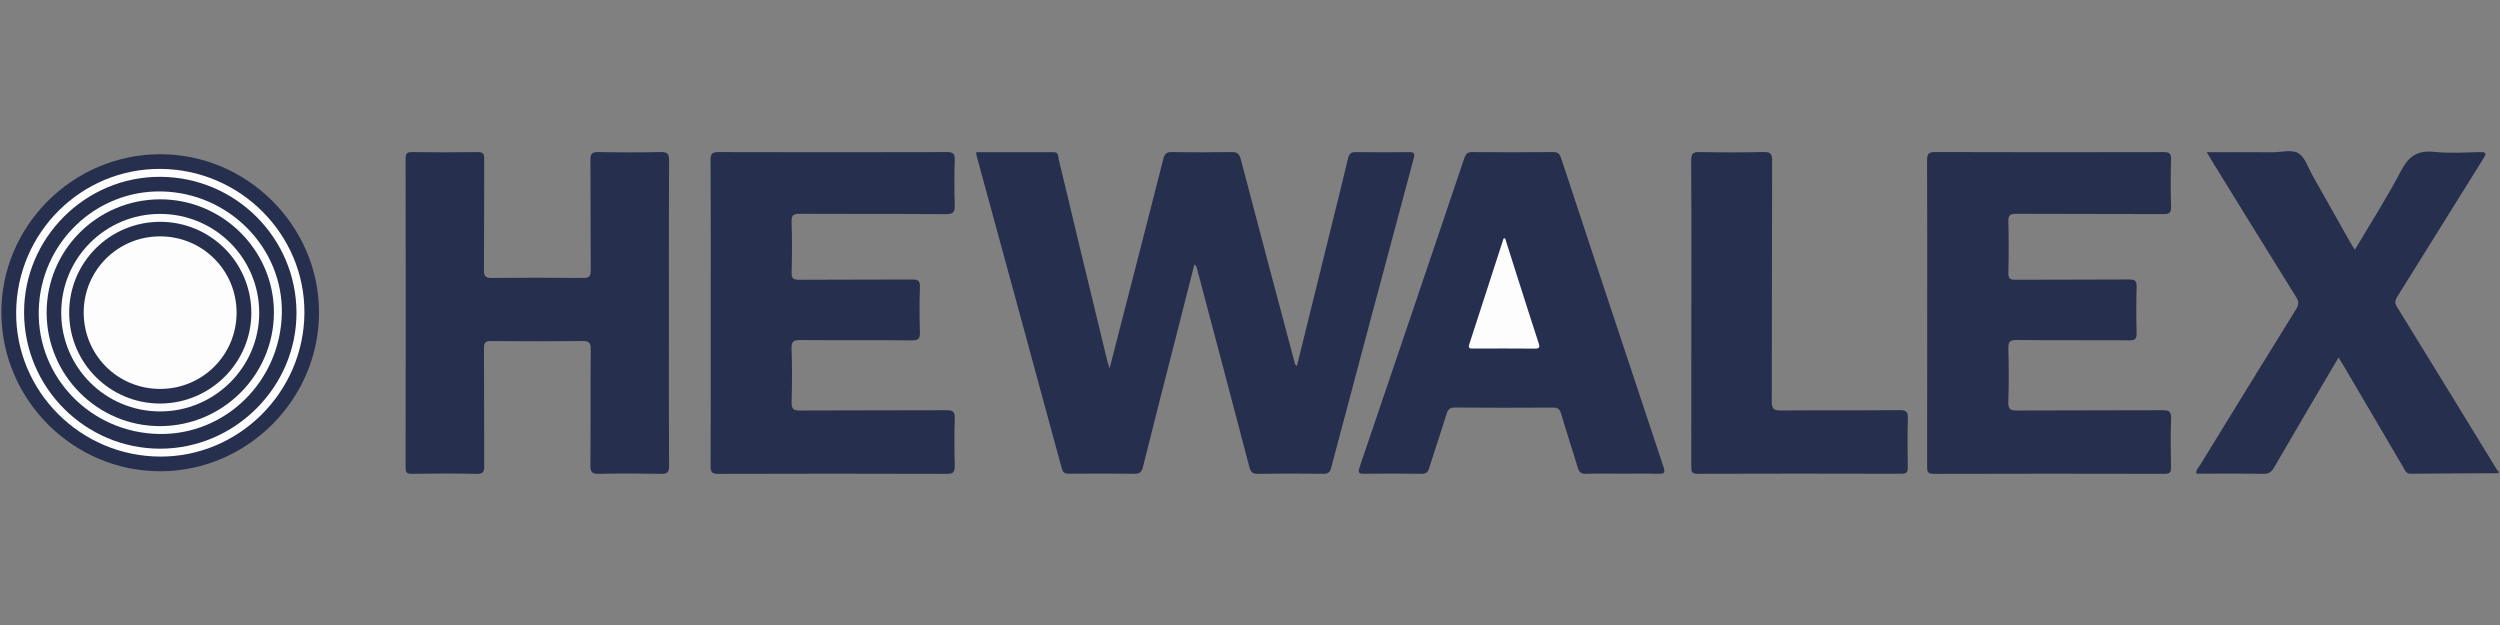
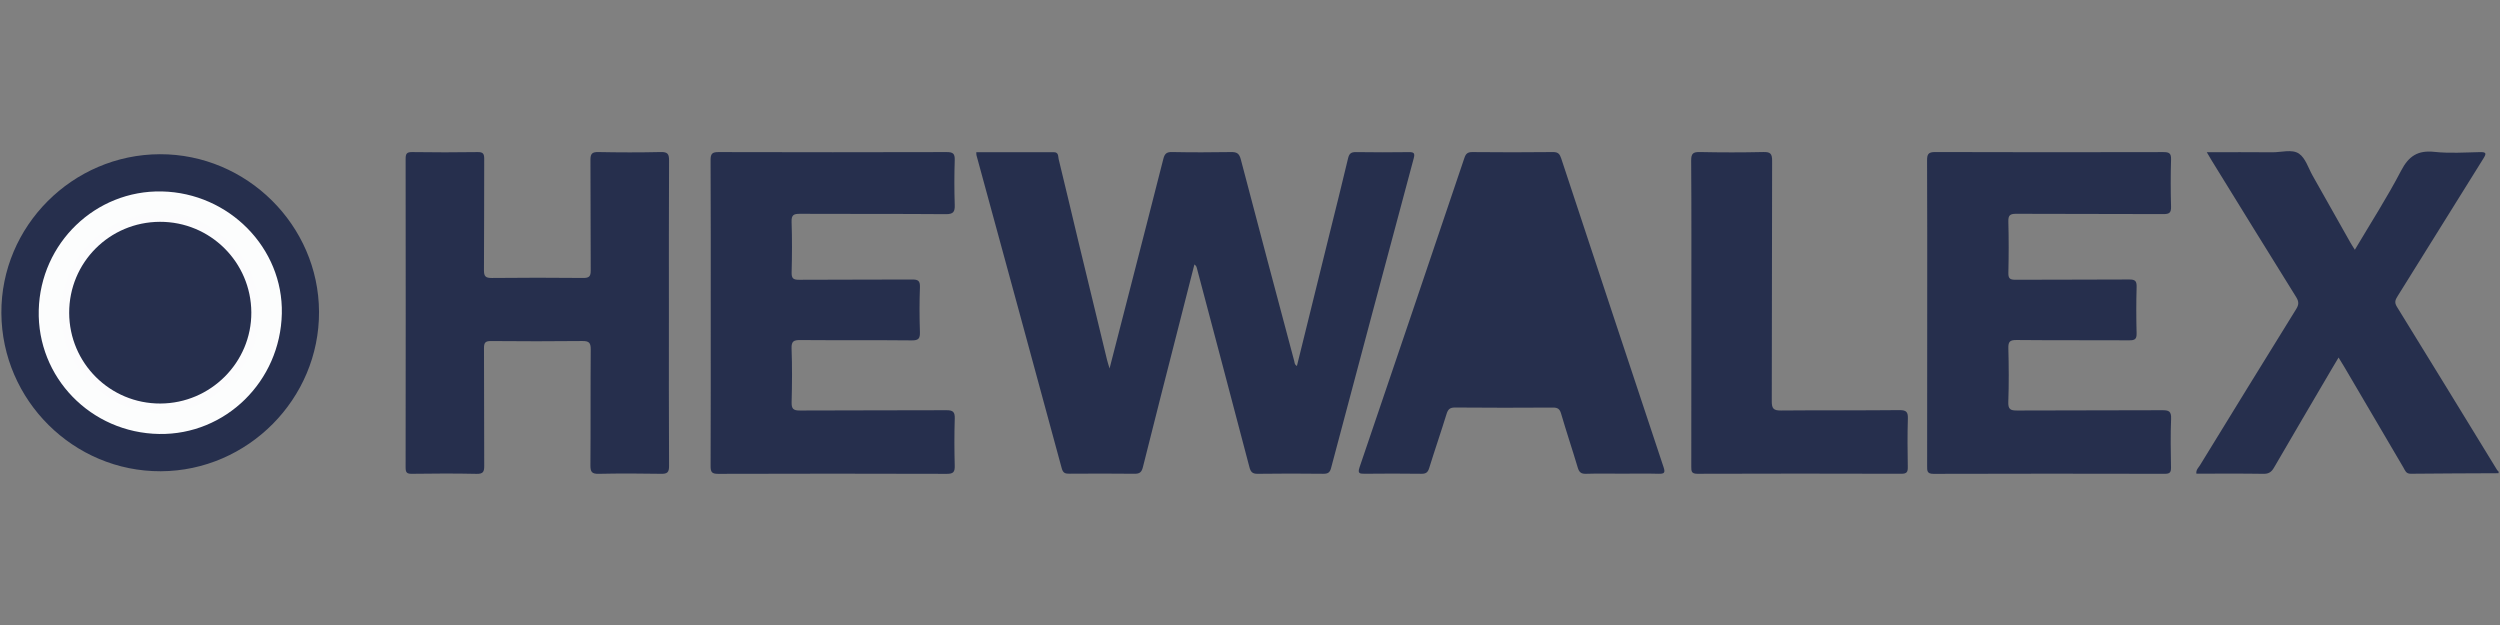
<svg xmlns="http://www.w3.org/2000/svg" version="1.1" id="Warstwa_1" x="0px" y="0px" viewBox="0 0 180 45" style="enable-background:new 0 0 180 45;" xml:space="preserve">
  <rect x="0" y="0" width="180" height="45" fill="#808080" stroke="none" />
  <style type="text/css">
	.st0{fill:#262F4D;}
	.st1{fill:#FDFDFD;}
	.st2{fill:#FCFDFD;}
	.st3{fill:#FCFCFD;}
</style>
  <g>
    <path class="st0" d="M179.901,34.072c-2.112,0.01-4.224,0.015-6.336,0.037c-0.34,0.004-0.402-0.248-0.521-0.449   c-1.429-2.426-2.853-4.855-4.278-7.282c-0.112-0.192-0.232-0.379-0.389-0.636c-0.189,0.317-0.344,0.574-0.496,0.833   c-1.386,2.362-2.777,4.722-4.151,7.091c-0.183,0.315-0.375,0.455-0.761,0.449c-1.609-0.026-3.218-0.011-4.83-0.011   c-0.035-0.283,0.149-0.427,0.253-0.597c2.304-3.755,4.611-7.509,6.933-11.254c0.199-0.321,0.201-0.538-0.001-0.863   c-2.038-3.267-4.055-6.547-6.077-9.824c-0.107-0.174-0.208-0.353-0.358-0.607c1.631,0,3.178-0.01,4.724,0.005   c0.648,0.006,1.414-0.241,1.913,0.098c0.471,0.32,0.674,1.04,0.985,1.589c0.906,1.6,1.806,3.202,2.71,4.803   c0.091,0.162,0.195,0.316,0.328,0.53c1.144-1.933,2.326-3.768,3.331-5.695c0.554-1.062,1.208-1.481,2.398-1.354   c1.082,0.116,2.188,0.041,3.282,0.017c0.473-0.01,0.465,0.109,0.243,0.463c-2.063,3.297-4.112,6.602-6.171,9.901   c-0.159,0.255-0.257,0.443-0.06,0.763c2.417,3.911,4.813,7.835,7.215,11.754c0.029,0.047,0.075,0.083,0.113,0.125   C179.901,33.996,179.901,34.034,179.901,34.072z" />
    <path class="st0" d="M93.378,26.35c0.787-3.187,1.57-6.362,2.354-9.536c0.445-1.802,0.902-3.601,1.327-5.408   c0.082-0.348,0.216-0.461,0.572-0.455c1.268,0.021,2.536,0.018,3.804,0.002c0.371-0.005,0.453,0.075,0.351,0.456   c-1.994,7.429-3.976,14.862-5.951,22.297c-0.085,0.32-0.232,0.41-0.557,0.406c-1.575-0.018-3.151-0.022-4.726,0.002   c-0.395,0.006-0.508-0.15-0.599-0.5c-1.251-4.776-2.518-9.548-3.782-14.32c-0.022-0.084-0.051-0.167-0.174-0.253   c-0.365,1.432-0.73,2.863-1.095,4.295c-0.874,3.431-1.756,6.859-2.612,10.294c-0.094,0.376-0.237,0.486-0.611,0.481   c-1.556-0.019-3.112-0.013-4.668-0.004c-0.295,0.002-0.469-0.028-0.566-0.386c-2.036-7.517-4.09-15.029-6.139-22.542   c-0.014-0.053-0.007-0.111-0.013-0.219c1.868,0,3.724,0.002,5.58-0.002c0.362-0.001,0.303,0.309,0.349,0.496   c0.483,1.97,0.943,3.946,1.418,5.919c0.685,2.847,1.376,5.693,2.066,8.538c0.04,0.166,0.096,0.328,0.182,0.619   c0.5-1.943,0.97-3.764,1.438-5.587c0.814-3.169,1.631-6.338,2.436-9.51c0.087-0.342,0.219-0.494,0.61-0.486   c1.421,0.028,2.843,0.025,4.265,0.002c0.411-0.007,0.588,0.096,0.7,0.525c1.268,4.851,2.563,9.694,3.852,14.539   C93.217,26.122,93.2,26.249,93.378,26.35z" />
    <path class="st0" d="M48.161,22.557c0,3.665-0.009,7.329,0.011,10.994c0.003,0.461-0.13,0.572-0.575,0.563   c-1.498-0.028-2.998-0.031-4.495,0.001c-0.492,0.011-0.596-0.147-0.592-0.614c0.023-2.782-0.001-5.564,0.023-8.346   c0.004-0.484-0.134-0.607-0.609-0.602c-2.19,0.025-4.381,0.022-6.571,0.002c-0.409-0.004-0.509,0.118-0.506,0.515   c0.017,2.82,0.001,5.641,0.017,8.461c0.002,0.422-0.065,0.596-0.549,0.586c-1.555-0.035-3.112-0.025-4.668-0.004   c-0.362,0.005-0.443-0.104-0.443-0.452c0.01-7.406,0.01-14.812,0.001-22.218c0-0.357,0.064-0.5,0.465-0.494   c1.575,0.024,3.151,0.024,4.726,0c0.399-0.006,0.468,0.137,0.467,0.495c-0.014,2.667,0.004,5.334-0.018,8.001   c-0.004,0.454,0.117,0.573,0.57,0.568c2.19-0.024,4.381-0.023,6.571-0.001c0.435,0.005,0.549-0.116,0.546-0.546   c-0.02-2.648,0.001-5.295-0.02-7.943c-0.004-0.451,0.113-0.585,0.574-0.576c1.498,0.03,2.998,0.033,4.495-0.001   c0.5-0.012,0.594,0.156,0.591,0.616C48.154,15.228,48.161,18.892,48.161,22.557z" />
    <path class="st0" d="M51.173,22.51c0-3.664,0.009-7.328-0.011-10.992c-0.002-0.462,0.131-0.57,0.579-0.568   c5.475,0.015,10.95,0.015,16.425,0c0.455-0.001,0.589,0.117,0.575,0.574c-0.034,1.073-0.036,2.149,0,3.222   c0.017,0.504-0.094,0.679-0.647,0.674c-3.496-0.029-6.993-0.006-10.489-0.025c-0.459-0.003-0.629,0.078-0.611,0.583   c0.042,1.207,0.034,2.417,0.003,3.625c-0.011,0.43,0.102,0.545,0.538,0.541c2.709-0.021,5.417-0.001,8.126-0.02   c0.433-0.003,0.591,0.082,0.574,0.553c-0.04,1.073-0.037,2.149-0.001,3.222c0.015,0.465-0.089,0.614-0.587,0.609   c-2.67-0.027-5.34-0.002-8.011-0.024c-0.477-0.004-0.664,0.072-0.643,0.612c0.048,1.284,0.037,2.571,0.004,3.855   c-0.012,0.471,0.108,0.61,0.595,0.606c3.515-0.022,7.031-0.003,10.546-0.022c0.476-0.003,0.619,0.121,0.604,0.603   c-0.036,1.131-0.031,2.264-0.002,3.395c0.011,0.437-0.088,0.585-0.562,0.584c-5.494-0.018-10.988-0.017-16.483,0   c-0.451,0.001-0.533-0.142-0.532-0.555C51.179,29.877,51.173,26.194,51.173,22.51z" />
    <path class="st0" d="M138.759,22.56c0-3.664,0.008-7.328-0.01-10.992c-0.002-0.453,0.078-0.622,0.582-0.621   c5.475,0.019,10.95,0.016,16.424,0.004c0.409-0.001,0.576,0.071,0.562,0.528c-0.035,1.131-0.032,2.264-0.001,3.395   c0.012,0.435-0.114,0.543-0.545,0.541c-3.534-0.018-7.069-0.002-10.604-0.021c-0.451-0.002-0.577,0.111-0.565,0.564   c0.033,1.227,0.03,2.456,0.001,3.683c-0.01,0.411,0.114,0.504,0.513,0.502c2.728-0.018,5.456,0.001,8.183-0.02   c0.435-0.003,0.55,0.11,0.538,0.541c-0.032,1.112-0.03,2.225-0.001,3.337c0.011,0.419-0.133,0.504-0.524,0.502   c-2.708-0.016-5.417,0.006-8.126-0.022c-0.498-0.005-0.596,0.142-0.584,0.606c0.033,1.284,0.043,2.571-0.004,3.855   c-0.02,0.539,0.163,0.617,0.645,0.615c3.477-0.02,6.954-0.002,10.431-0.022c0.479-0.003,0.668,0.074,0.646,0.613   c-0.048,1.168-0.027,2.34-0.007,3.51c0.006,0.346-0.083,0.456-0.446,0.456c-5.552-0.012-11.103-0.014-16.655,0.003   c-0.477,0.001-0.458-0.23-0.458-0.563C138.762,29.888,138.759,26.224,138.759,22.56z" />
    <path class="st0" d="M116.782,34.104c-0.864,0-1.729-0.019-2.592,0.009c-0.357,0.012-0.494-0.119-0.592-0.446   c-0.388-1.301-0.821-2.589-1.201-3.892c-0.102-0.35-0.262-0.432-0.601-0.43c-2.343,0.014-4.686,0.018-7.029-0.004   c-0.389-0.004-0.515,0.141-0.62,0.48c-0.4,1.297-0.844,2.581-1.245,3.878c-0.096,0.311-0.232,0.418-0.561,0.413   c-1.363-0.019-2.727-0.016-4.09-0.002c-0.371,0.004-0.512-0.029-0.362-0.469c2.528-7.421,5.041-14.848,7.55-22.276   c0.099-0.293,0.229-0.418,0.566-0.415c1.939,0.019,3.879,0.021,5.819-0.001c0.374-0.004,0.484,0.158,0.586,0.467   c2.448,7.408,4.901,14.815,7.366,22.217c0.13,0.389,0.071,0.491-0.344,0.479C118.549,34.086,117.665,34.104,116.782,34.104z" />
    <path class="st0" d="M121.778,22.496c0-3.644,0.013-7.288-0.014-10.931c-0.004-0.528,0.153-0.628,0.642-0.618   c1.516,0.032,3.035,0.034,4.551-0.001c0.503-0.012,0.638,0.112,0.636,0.626c-0.02,5.772-0.006,11.545-0.025,17.317   c-0.002,0.52,0.121,0.673,0.658,0.667c2.842-0.028,5.685,0.003,8.526-0.028c0.529-0.006,0.63,0.152,0.614,0.638   c-0.036,1.15-0.023,2.301-0.005,3.451c0.006,0.349-0.055,0.495-0.459,0.494c-4.897-0.015-9.794-0.016-14.691,0.001   c-0.437,0.002-0.439-0.194-0.438-0.514C121.781,29.899,121.778,26.198,121.778,22.496z" />
    <path class="st0" d="M11.513,11.104c6.25-0.017,11.431,5.114,11.457,11.346c0.026,6.264-5.124,11.453-11.391,11.48   C5.305,33.956,0.137,28.83,0.099,22.544C0.062,16.29,5.22,11.121,11.513,11.104z" />
-     <path class="st1" d="M108.368,17.16c0.294,0.924,0.59,1.862,0.889,2.798c0.506,1.582,1.006,3.166,1.525,4.744   c0.099,0.3,0.069,0.401-0.274,0.398c-1.476-0.014-2.952-0.007-4.429-0.004c-0.211,0-0.394,0.008-0.294-0.298   c0.825-2.541,1.646-5.084,2.471-7.625C108.259,17.165,108.291,17.167,108.368,17.16z" />
-     <path class="st1" d="M11.523,32.874C5.777,32.849,1.111,28.158,1.163,22.461c0.053-5.733,4.709-10.343,10.404-10.3   c5.731,0.043,10.387,4.708,10.351,10.372C21.882,28.236,17.194,32.9,11.523,32.874z" />
-     <path class="st0" d="M11.518,32.305c-5.382-0.01-9.763-4.388-9.784-9.778c-0.022-5.393,4.412-9.82,9.81-9.796   c5.404,0.024,9.782,4.385,9.803,9.764C21.367,27.861,16.904,32.315,11.518,32.305z" />
    <path class="st2" d="M20.292,22.581c-0.11,4.875-4.053,8.743-8.832,8.665c-4.916-0.08-8.796-4.072-8.67-8.92   c0.125-4.825,4.091-8.645,8.868-8.542C16.495,13.889,20.399,17.867,20.292,22.581z" />
-     <path class="st0" d="M11.528,30.681c-4.493,0.007-8.16-3.656-8.17-8.159c-0.01-4.503,3.628-8.151,8.146-8.17   c4.522-0.019,8.237,3.677,8.218,8.175C19.703,27.016,16.026,30.675,11.528,30.681z" />
    <path class="st3" d="M18.664,22.509c0.008,3.919-3.208,7.121-7.147,7.114c-3.925-0.007-7.093-3.163-7.109-7.082   c-0.017-3.942,3.161-7.134,7.106-7.139C15.461,15.396,18.656,18.572,18.664,22.509z" />
-     <path class="st0" d="M11.546,29.054c-3.619,0.013-6.557-2.908-6.565-6.528c-0.008-3.624,2.903-6.545,6.534-6.555   c3.62-0.01,6.561,2.904,6.581,6.523C18.115,26.087,15.166,29.041,11.546,29.054z" />
-     <path class="st1" d="M11.53,28.002c-3.069,0-5.512-2.451-5.504-5.52c0.008-3.03,2.462-5.467,5.502-5.464   c3.066,0.002,5.52,2.463,5.506,5.521C17.021,25.572,14.573,28.002,11.53,28.002z" />
+     <path class="st0" d="M11.546,29.054c-3.619,0.013-6.557-2.908-6.565-6.528c-0.008-3.624,2.903-6.545,6.534-6.555   c3.62-0.01,6.561,2.904,6.581,6.523C18.115,26.087,15.166,29.041,11.546,29.054" />
  </g>
</svg>